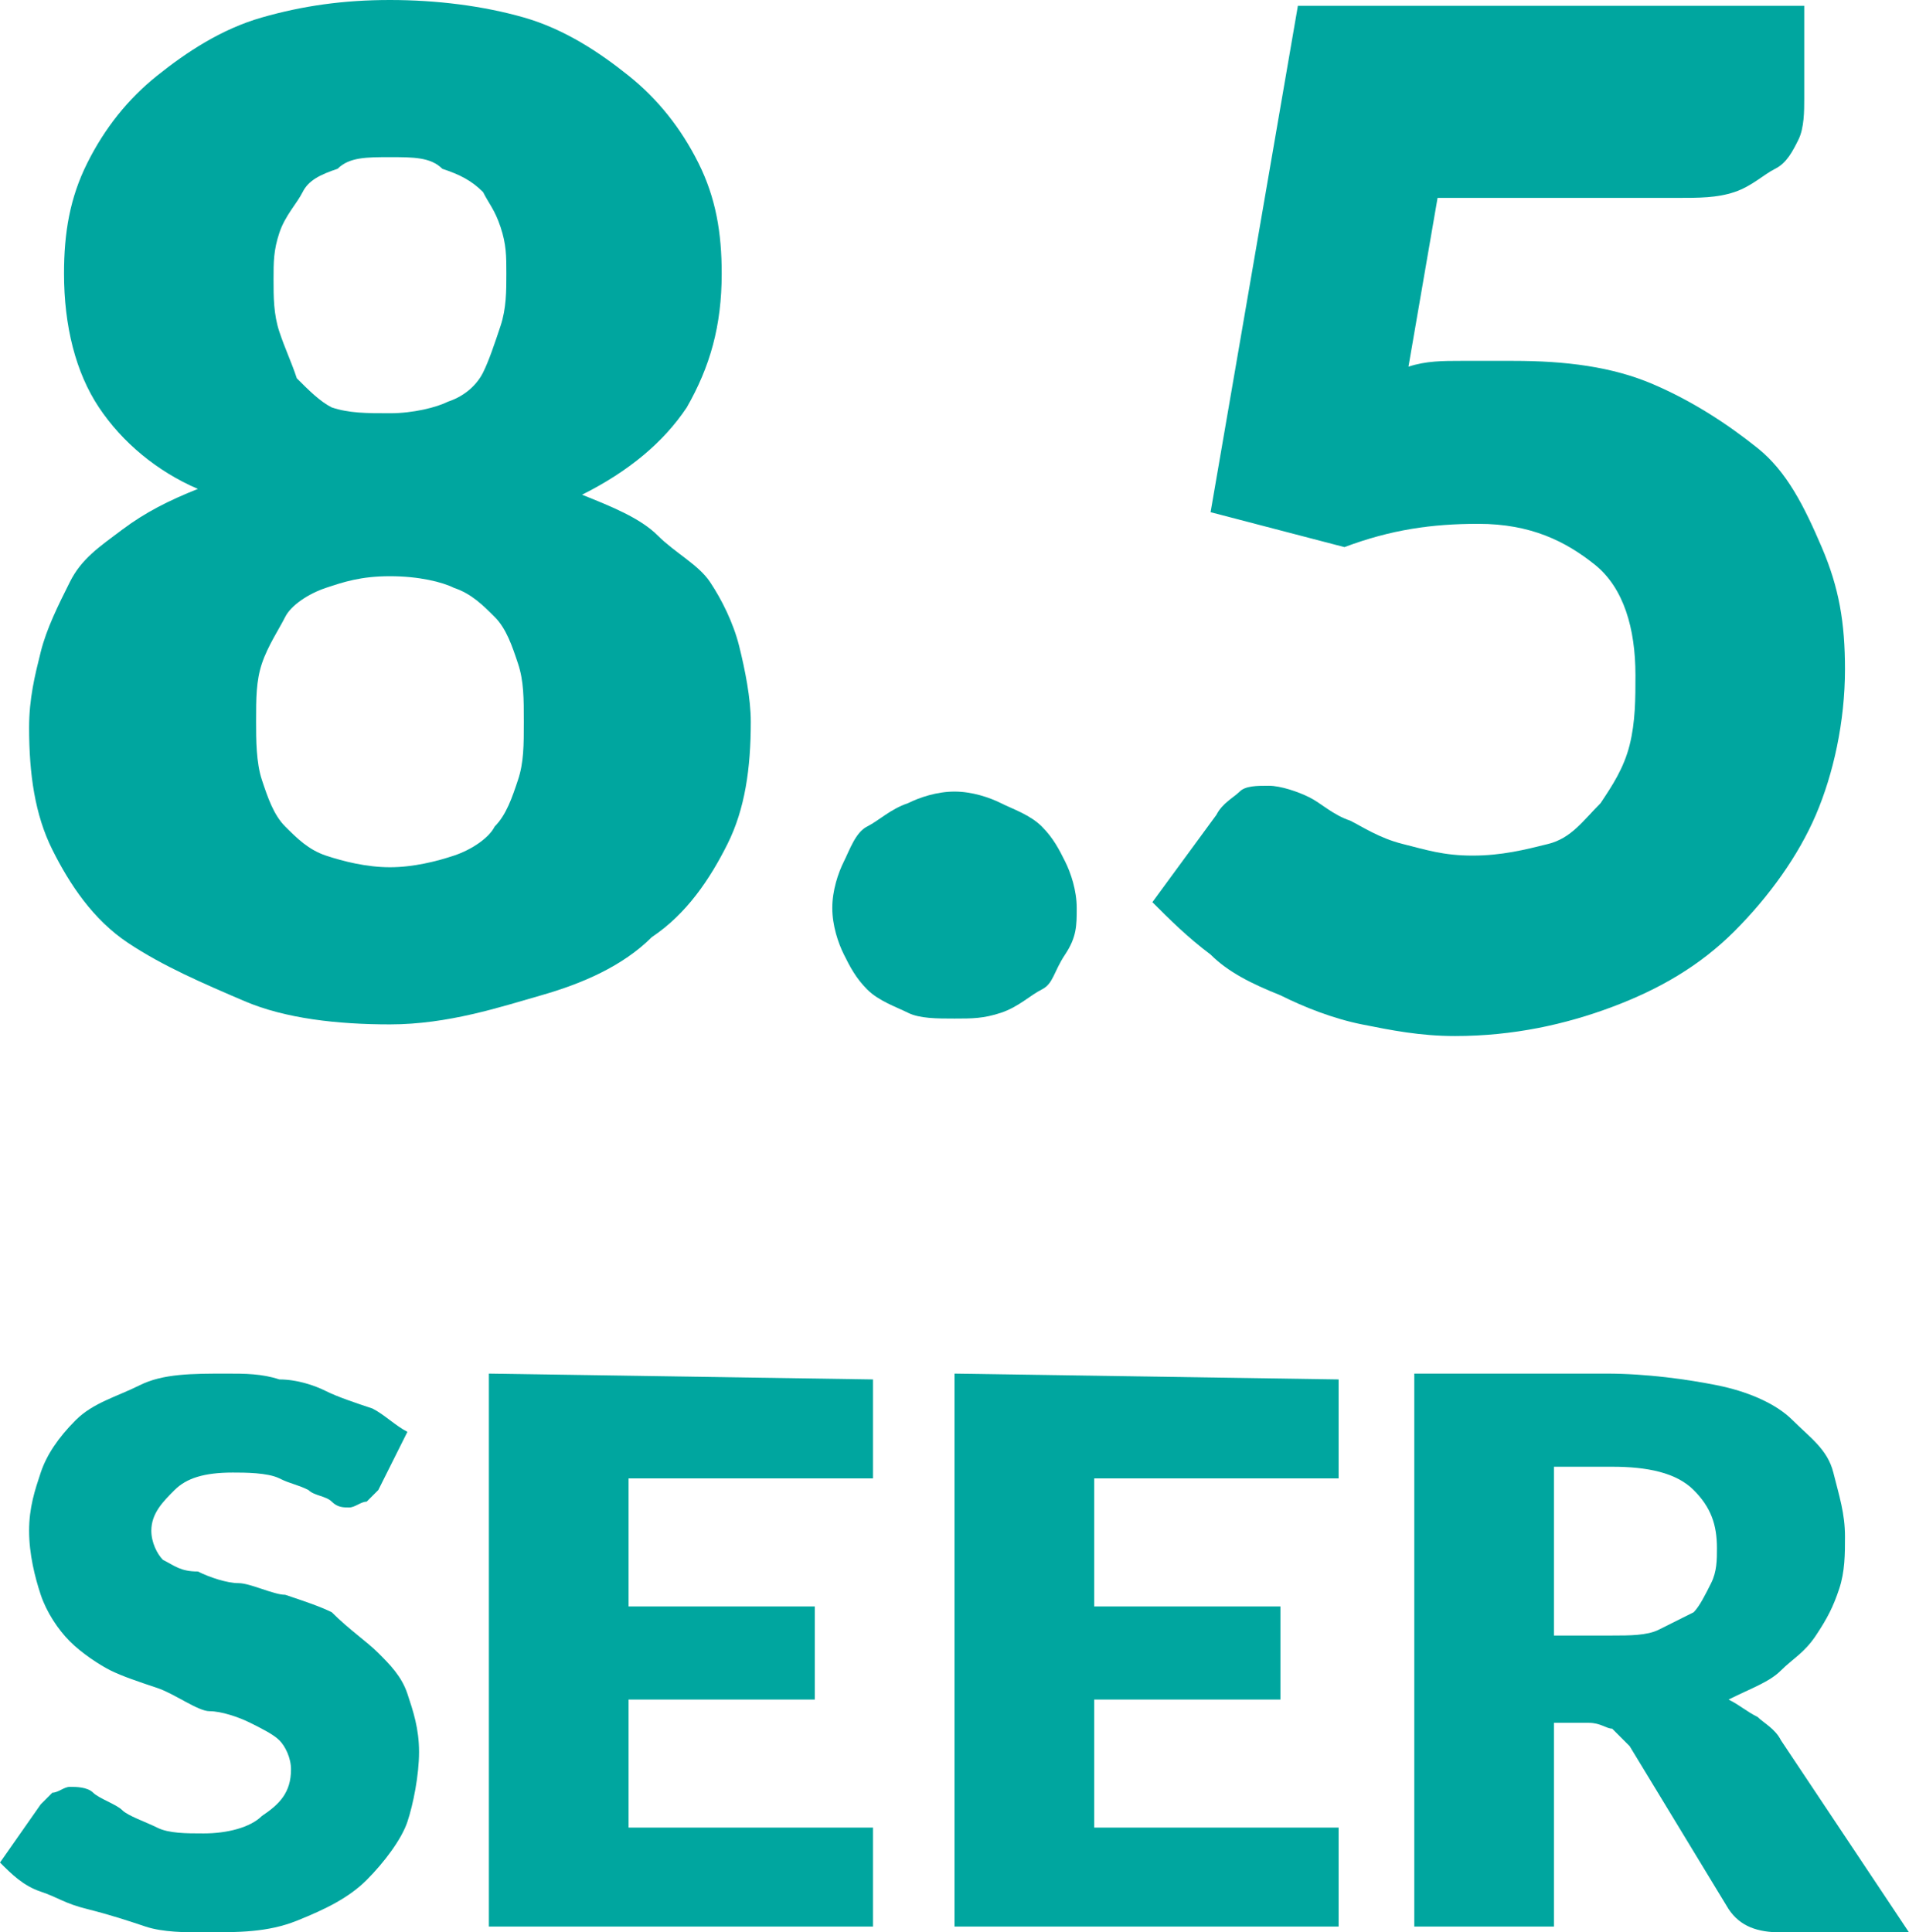
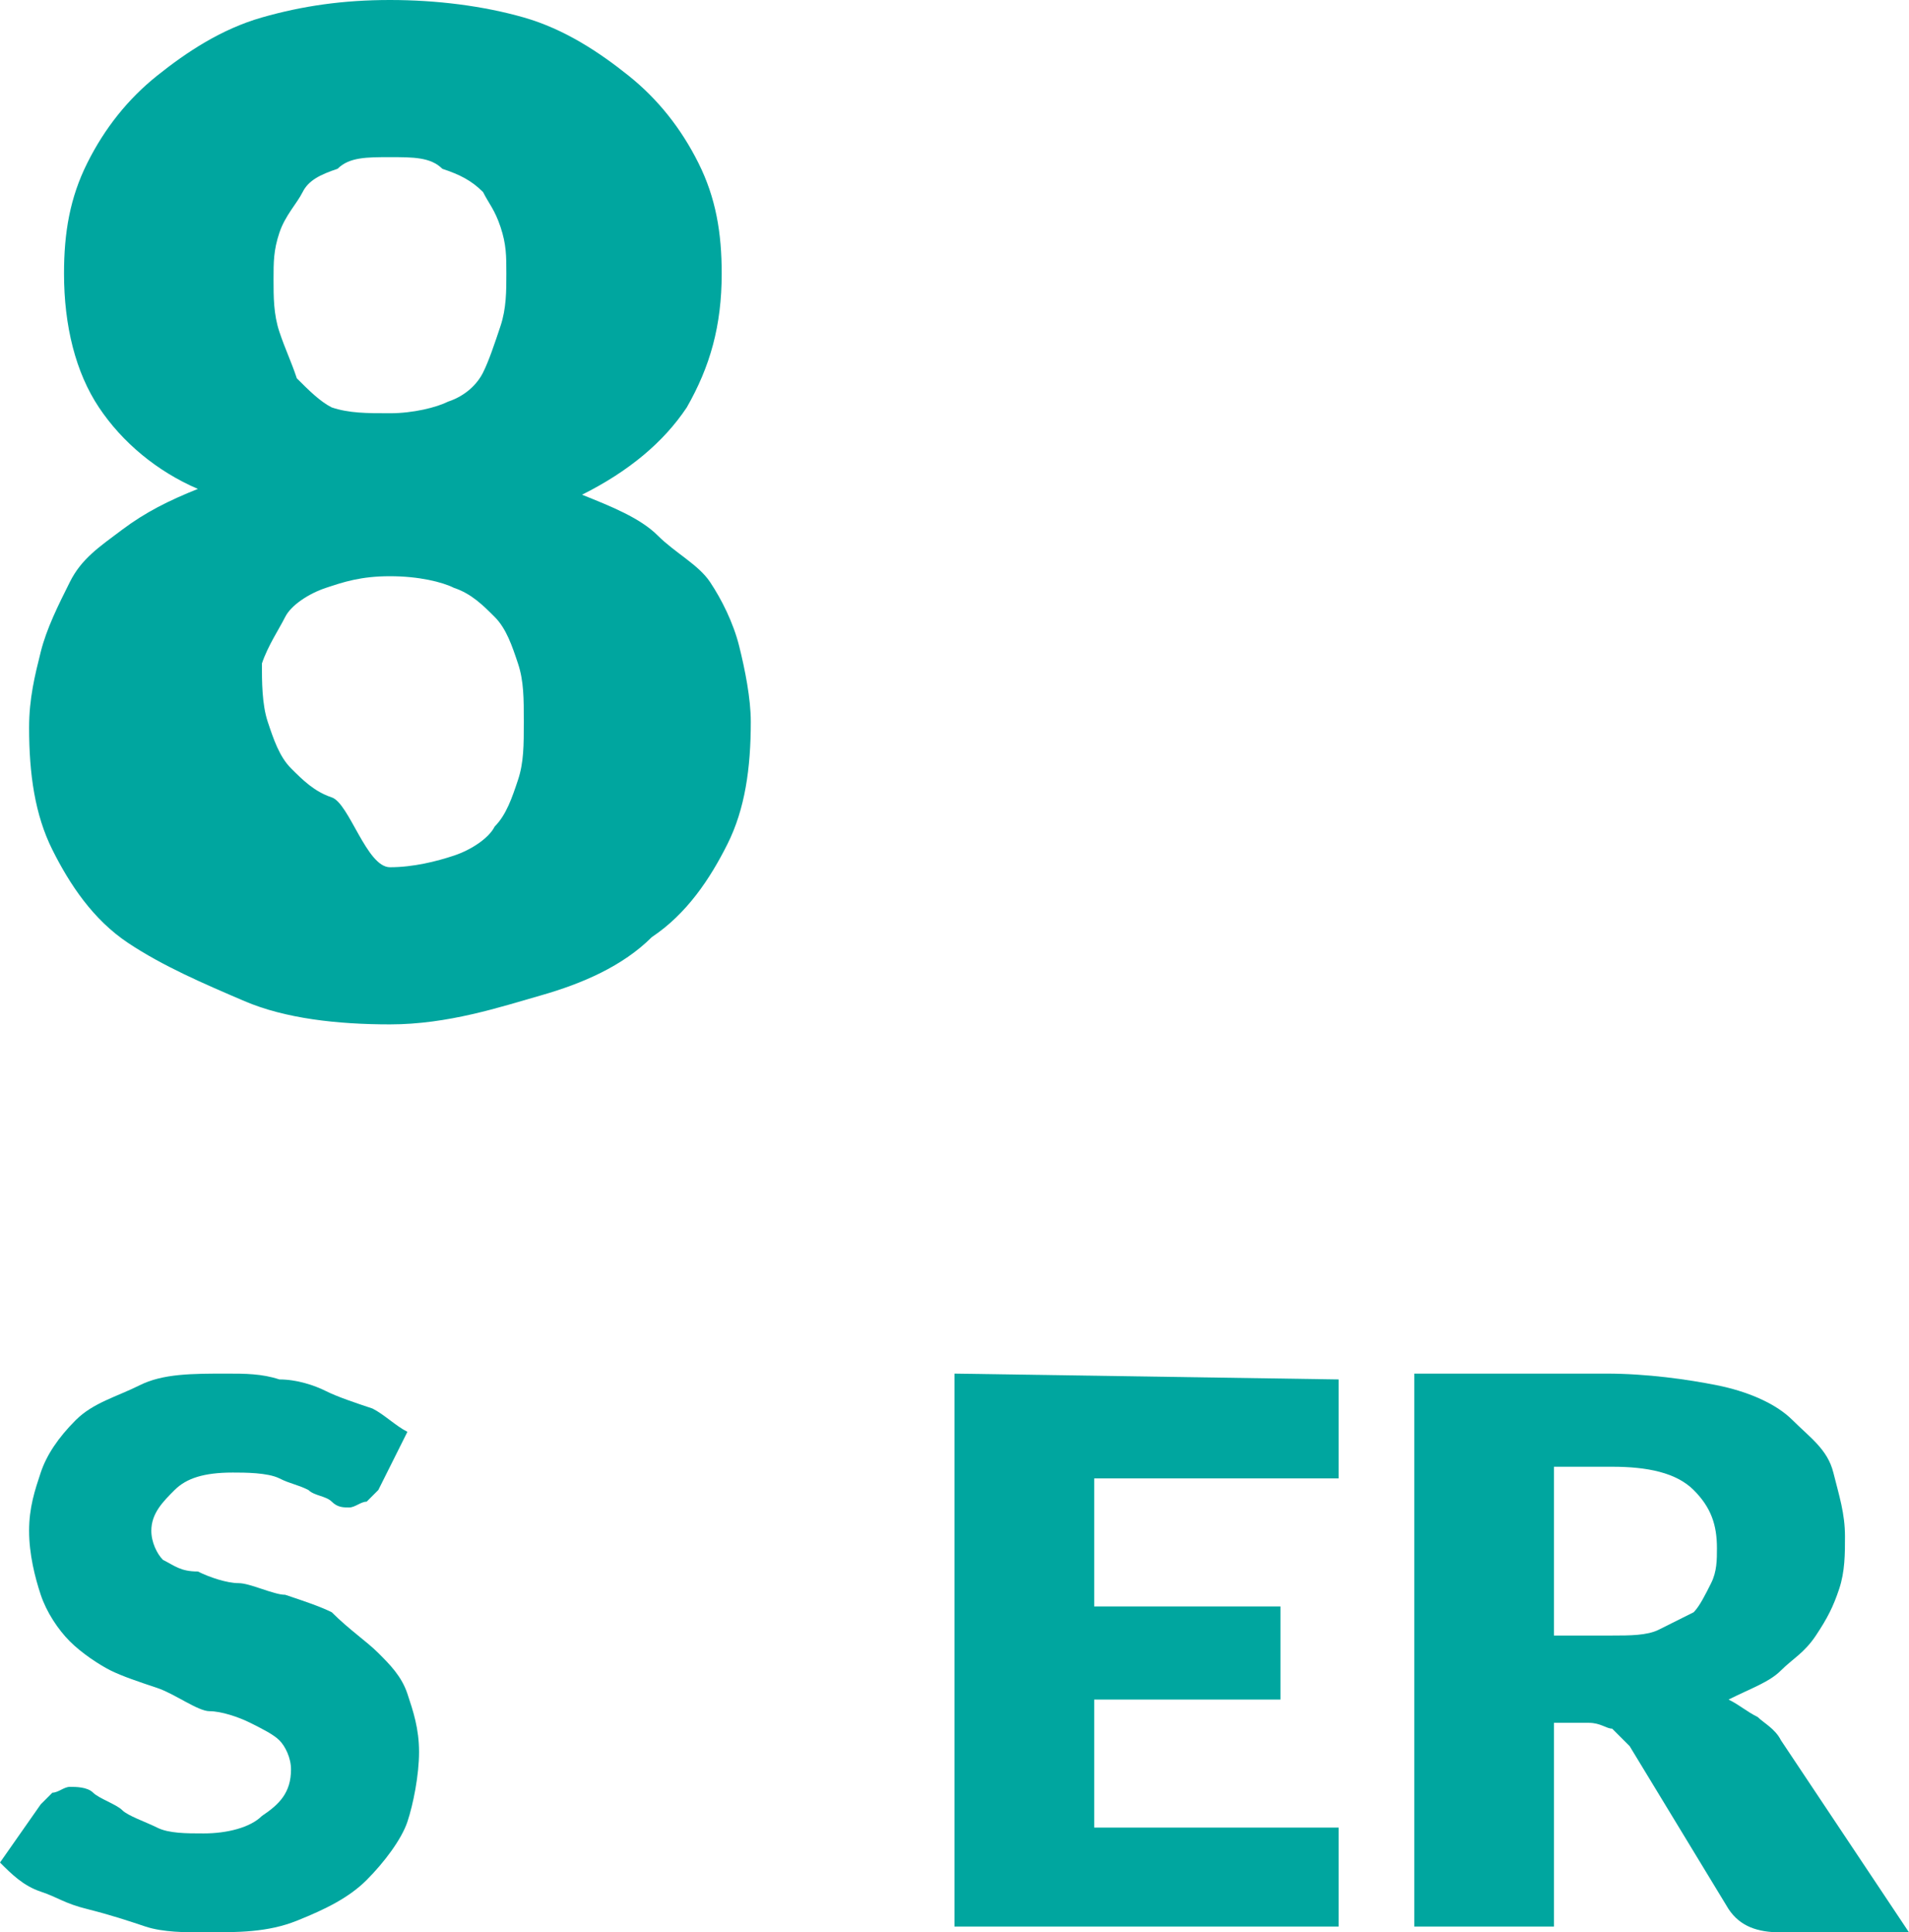
<svg xmlns="http://www.w3.org/2000/svg" version="1.1" id="Calque_2_00000173843043297601995400000007680813425296277676_" x="0px" y="0px" viewBox="0 0 32.8 33.2" style="enable-background:new 0 0 32.8 33.2;" xml:space="preserve">
  <style type="text/css">
	.st0{fill:#00A69F;}
</style>
  <g id="Calque_1-2">
    <g>
      <g>
        <path class="st0" d="M6.5,25.6c-0.1,0.1-0.2,0.2-0.2,0.2c-0.1,0-0.2,0.1-0.3,0.1c-0.1,0-0.2,0-0.3-0.1s-0.3-0.1-0.4-0.2     c-0.2-0.1-0.3-0.1-0.5-0.2S4.2,25.3,4,25.3c-0.5,0-0.8,0.1-1,0.3S2.6,26,2.6,26.3c0,0.2,0.1,0.4,0.2,0.5C3,26.9,3.1,27,3.4,27     c0.2,0.1,0.5,0.2,0.7,0.2s0.6,0.2,0.8,0.2c0.3,0.1,0.6,0.2,0.8,0.3C6,28,6.3,28.2,6.5,28.4c0.2,0.2,0.4,0.4,0.5,0.7     c0.1,0.3,0.2,0.6,0.2,1c0,0.4-0.1,0.9-0.2,1.2s-0.4,0.7-0.7,1c-0.3,0.3-0.7,0.5-1.2,0.7s-1,0.2-1.6,0.2c-0.3,0-0.7,0-1-0.1     s-0.6-0.2-1-0.3S1,32.6,0.7,32.5S0.2,32.2,0,32l0.7-1c0.1-0.1,0.1-0.1,0.2-0.2c0.1,0,0.2-0.1,0.3-0.1c0.1,0,0.3,0,0.4,0.1     S2,31,2.1,31.1s0.4,0.2,0.6,0.3s0.5,0.1,0.8,0.1c0.4,0,0.8-0.1,1-0.3C4.8,31,5,30.8,5,30.4c0-0.2-0.1-0.4-0.2-0.5     c-0.1-0.1-0.3-0.2-0.5-0.3s-0.5-0.2-0.7-0.2S3,29.1,2.7,29s-0.6-0.2-0.8-0.3s-0.5-0.3-0.7-0.5s-0.4-0.5-0.5-0.8s-0.2-0.7-0.2-1.1     c0-0.4,0.1-0.7,0.2-1C0.8,25,1,24.7,1.3,24.4S2,24,2.4,23.8s0.9-0.2,1.5-0.2c0.3,0,0.6,0,0.9,0.1c0.3,0,0.6,0.1,0.8,0.2     s0.5,0.2,0.8,0.3c0.2,0.1,0.4,0.3,0.6,0.4L6.5,25.6L6.5,25.6z" />
-         <path class="st0" d="M15,23.7v1.7h-4.2v2.2H14v1.6h-3.2v2.2H15v1.7H8.4v-9.5L15,23.7L15,23.7z" />
        <path class="st0" d="M23,23.7v1.7h-4.2v2.2H22v1.6h-3.2v2.2H23v1.7h-6.6v-9.5L23,23.7L23,23.7z" />
        <path class="st0" d="M26.7,29.6v3.5h-2.4v-9.5h3.3c0.7,0,1.4,0.1,1.9,0.2s1,0.3,1.3,0.6s0.6,0.5,0.7,0.9s0.2,0.7,0.2,1.1     c0,0.3,0,0.6-0.1,0.9c-0.1,0.3-0.2,0.5-0.4,0.8s-0.4,0.4-0.6,0.6s-0.5,0.3-0.9,0.5c0.2,0.1,0.3,0.2,0.5,0.3     c0.1,0.1,0.3,0.2,0.4,0.4l2.2,3.3h-2.2c-0.4,0-0.7-0.1-0.9-0.4L28,30c-0.1-0.1-0.2-0.2-0.3-0.3c-0.1,0-0.2-0.1-0.4-0.1L26.7,29.6     L26.7,29.6z M26.7,28.1h1c0.3,0,0.6,0,0.8-0.1c0.2-0.1,0.4-0.2,0.6-0.3c0.1-0.1,0.2-0.3,0.3-0.5c0.1-0.2,0.1-0.4,0.1-0.6     c0-0.4-0.1-0.7-0.4-1s-0.8-0.4-1.4-0.4h-1L26.7,28.1L26.7,28.1z" />
      </g>
      <g>
-         <path class="st0" d="M6.7,17.6c-0.9,0-1.8-0.1-2.5-0.4s-1.4-0.6-2-1s-1-1-1.3-1.6s-0.4-1.3-0.4-2.1c0-0.5,0.1-0.9,0.2-1.3     S1,10.4,1.2,10s0.5-0.6,0.9-0.9s0.8-0.5,1.3-0.7C2.7,8.1,2.1,7.6,1.7,7S1.1,5.6,1.1,4.7c0-0.7,0.1-1.3,0.4-1.9     c0.3-0.6,0.7-1.1,1.2-1.5s1.1-0.8,1.8-1S5.9,0,6.7,0S8.3,0.1,9,0.3c0.7,0.2,1.3,0.6,1.8,1s0.9,0.9,1.2,1.5s0.4,1.2,0.4,1.9     c0,0.9-0.2,1.6-0.6,2.3c-0.4,0.6-1,1.1-1.8,1.5c0.5,0.2,1,0.4,1.3,0.7S12,9.7,12.2,10s0.4,0.7,0.5,1.1c0.1,0.4,0.2,0.9,0.2,1.3     c0,0.8-0.1,1.5-0.4,2.1c-0.3,0.6-0.7,1.2-1.3,1.6c-0.5,0.5-1.2,0.8-1.9,1S7.7,17.6,6.7,17.6L6.7,17.6z M6.7,14.9     c0.4,0,0.8-0.1,1.1-0.2c0.3-0.1,0.6-0.3,0.7-0.5c0.2-0.2,0.3-0.5,0.4-0.8s0.1-0.6,0.1-1c0-0.4,0-0.7-0.1-1     c-0.1-0.3-0.2-0.6-0.4-0.8s-0.4-0.4-0.7-0.5C7.6,10,7.2,9.9,6.7,9.9S5.9,10,5.6,10.1S5,10.4,4.9,10.6s-0.3,0.5-0.4,0.8     s-0.1,0.6-0.1,1c0,0.3,0,0.7,0.1,1c0.1,0.3,0.2,0.6,0.4,0.8c0.2,0.2,0.4,0.4,0.7,0.5S6.3,14.9,6.7,14.9L6.7,14.9z M6.7,7.1     c0.4,0,0.8-0.1,1-0.2C8,6.8,8.2,6.6,8.3,6.4c0.1-0.2,0.2-0.5,0.3-0.8c0.1-0.3,0.1-0.6,0.1-0.9c0-0.3,0-0.5-0.1-0.8     S8.4,3.5,8.3,3.3C8.1,3.1,7.9,3,7.6,2.9C7.4,2.7,7.1,2.7,6.7,2.7S6,2.7,5.8,2.9C5.5,3,5.3,3.1,5.2,3.3S4.9,3.7,4.8,4     S4.7,4.5,4.7,4.8c0,0.3,0,0.6,0.1,0.9c0.1,0.3,0.2,0.5,0.3,0.8c0.2,0.2,0.4,0.4,0.6,0.5C6,7.1,6.3,7.1,6.7,7.1z" />
-         <path class="st0" d="M14.3,15.6c0-0.3,0.1-0.6,0.2-0.8s0.2-0.5,0.4-0.6s0.4-0.3,0.7-0.4c0.2-0.1,0.5-0.2,0.8-0.2s0.6,0.1,0.8,0.2     c0.2,0.1,0.5,0.2,0.7,0.4s0.3,0.4,0.4,0.6s0.2,0.5,0.2,0.8s0,0.5-0.2,0.8s-0.2,0.5-0.4,0.6s-0.4,0.3-0.7,0.4s-0.5,0.1-0.8,0.1     s-0.6,0-0.8-0.1s-0.5-0.2-0.7-0.4s-0.3-0.4-0.4-0.6S14.3,15.9,14.3,15.6z" />
-         <path class="st0" d="M31,1.7c0,0.2,0,0.5-0.1,0.7s-0.2,0.4-0.4,0.5s-0.4,0.3-0.7,0.4c-0.3,0.1-0.6,0.1-1,0.1h-4.1l-0.5,2.9     c0.3-0.1,0.6-0.1,0.9-0.1c0.3,0,0.6,0,0.9,0c0.9,0,1.7,0.1,2.4,0.4c0.7,0.3,1.3,0.7,1.8,1.1s0.8,1,1.1,1.7s0.4,1.3,0.4,2.1     c0,0.9-0.2,1.8-0.5,2.5s-0.8,1.4-1.4,2c-0.6,0.6-1.3,1-2.1,1.3c-0.8,0.3-1.7,0.5-2.7,0.5c-0.6,0-1.1-0.1-1.6-0.2s-1-0.3-1.4-0.5     c-0.5-0.2-0.9-0.4-1.2-0.7c-0.4-0.3-0.7-0.6-1-0.9l1.1-1.5c0.1-0.2,0.3-0.3,0.4-0.4s0.3-0.1,0.5-0.1c0.2,0,0.5,0.1,0.7,0.2     c0.2,0.1,0.4,0.3,0.7,0.4c0.2,0.1,0.5,0.3,0.9,0.4s0.7,0.2,1.2,0.2s0.9-0.1,1.3-0.2s0.6-0.4,0.9-0.7c0.2-0.3,0.4-0.6,0.5-1     c0.1-0.4,0.1-0.8,0.1-1.2c0-0.8-0.2-1.5-0.7-1.9c-0.5-0.4-1.1-0.7-2-0.7c-0.8,0-1.5,0.1-2.3,0.4l-2.3-0.6l1.5-8.7H31V1.7z" />
+         <path class="st0" d="M6.7,17.6c-0.9,0-1.8-0.1-2.5-0.4s-1.4-0.6-2-1s-1-1-1.3-1.6s-0.4-1.3-0.4-2.1c0-0.5,0.1-0.9,0.2-1.3     S1,10.4,1.2,10s0.5-0.6,0.9-0.9s0.8-0.5,1.3-0.7C2.7,8.1,2.1,7.6,1.7,7S1.1,5.6,1.1,4.7c0-0.7,0.1-1.3,0.4-1.9     c0.3-0.6,0.7-1.1,1.2-1.5s1.1-0.8,1.8-1S5.9,0,6.7,0S8.3,0.1,9,0.3c0.7,0.2,1.3,0.6,1.8,1s0.9,0.9,1.2,1.5s0.4,1.2,0.4,1.9     c0,0.9-0.2,1.6-0.6,2.3c-0.4,0.6-1,1.1-1.8,1.5c0.5,0.2,1,0.4,1.3,0.7S12,9.7,12.2,10s0.4,0.7,0.5,1.1c0.1,0.4,0.2,0.9,0.2,1.3     c0,0.8-0.1,1.5-0.4,2.1c-0.3,0.6-0.7,1.2-1.3,1.6c-0.5,0.5-1.2,0.8-1.9,1S7.7,17.6,6.7,17.6L6.7,17.6z M6.7,14.9     c0.4,0,0.8-0.1,1.1-0.2c0.3-0.1,0.6-0.3,0.7-0.5c0.2-0.2,0.3-0.5,0.4-0.8s0.1-0.6,0.1-1c0-0.4,0-0.7-0.1-1     c-0.1-0.3-0.2-0.6-0.4-0.8s-0.4-0.4-0.7-0.5C7.6,10,7.2,9.9,6.7,9.9S5.9,10,5.6,10.1S5,10.4,4.9,10.6s-0.3,0.5-0.4,0.8     c0,0.3,0,0.7,0.1,1c0.1,0.3,0.2,0.6,0.4,0.8c0.2,0.2,0.4,0.4,0.7,0.5S6.3,14.9,6.7,14.9L6.7,14.9z M6.7,7.1     c0.4,0,0.8-0.1,1-0.2C8,6.8,8.2,6.6,8.3,6.4c0.1-0.2,0.2-0.5,0.3-0.8c0.1-0.3,0.1-0.6,0.1-0.9c0-0.3,0-0.5-0.1-0.8     S8.4,3.5,8.3,3.3C8.1,3.1,7.9,3,7.6,2.9C7.4,2.7,7.1,2.7,6.7,2.7S6,2.7,5.8,2.9C5.5,3,5.3,3.1,5.2,3.3S4.9,3.7,4.8,4     S4.7,4.5,4.7,4.8c0,0.3,0,0.6,0.1,0.9c0.1,0.3,0.2,0.5,0.3,0.8c0.2,0.2,0.4,0.4,0.6,0.5C6,7.1,6.3,7.1,6.7,7.1z" />
      </g>
    </g>
  </g>
</svg>